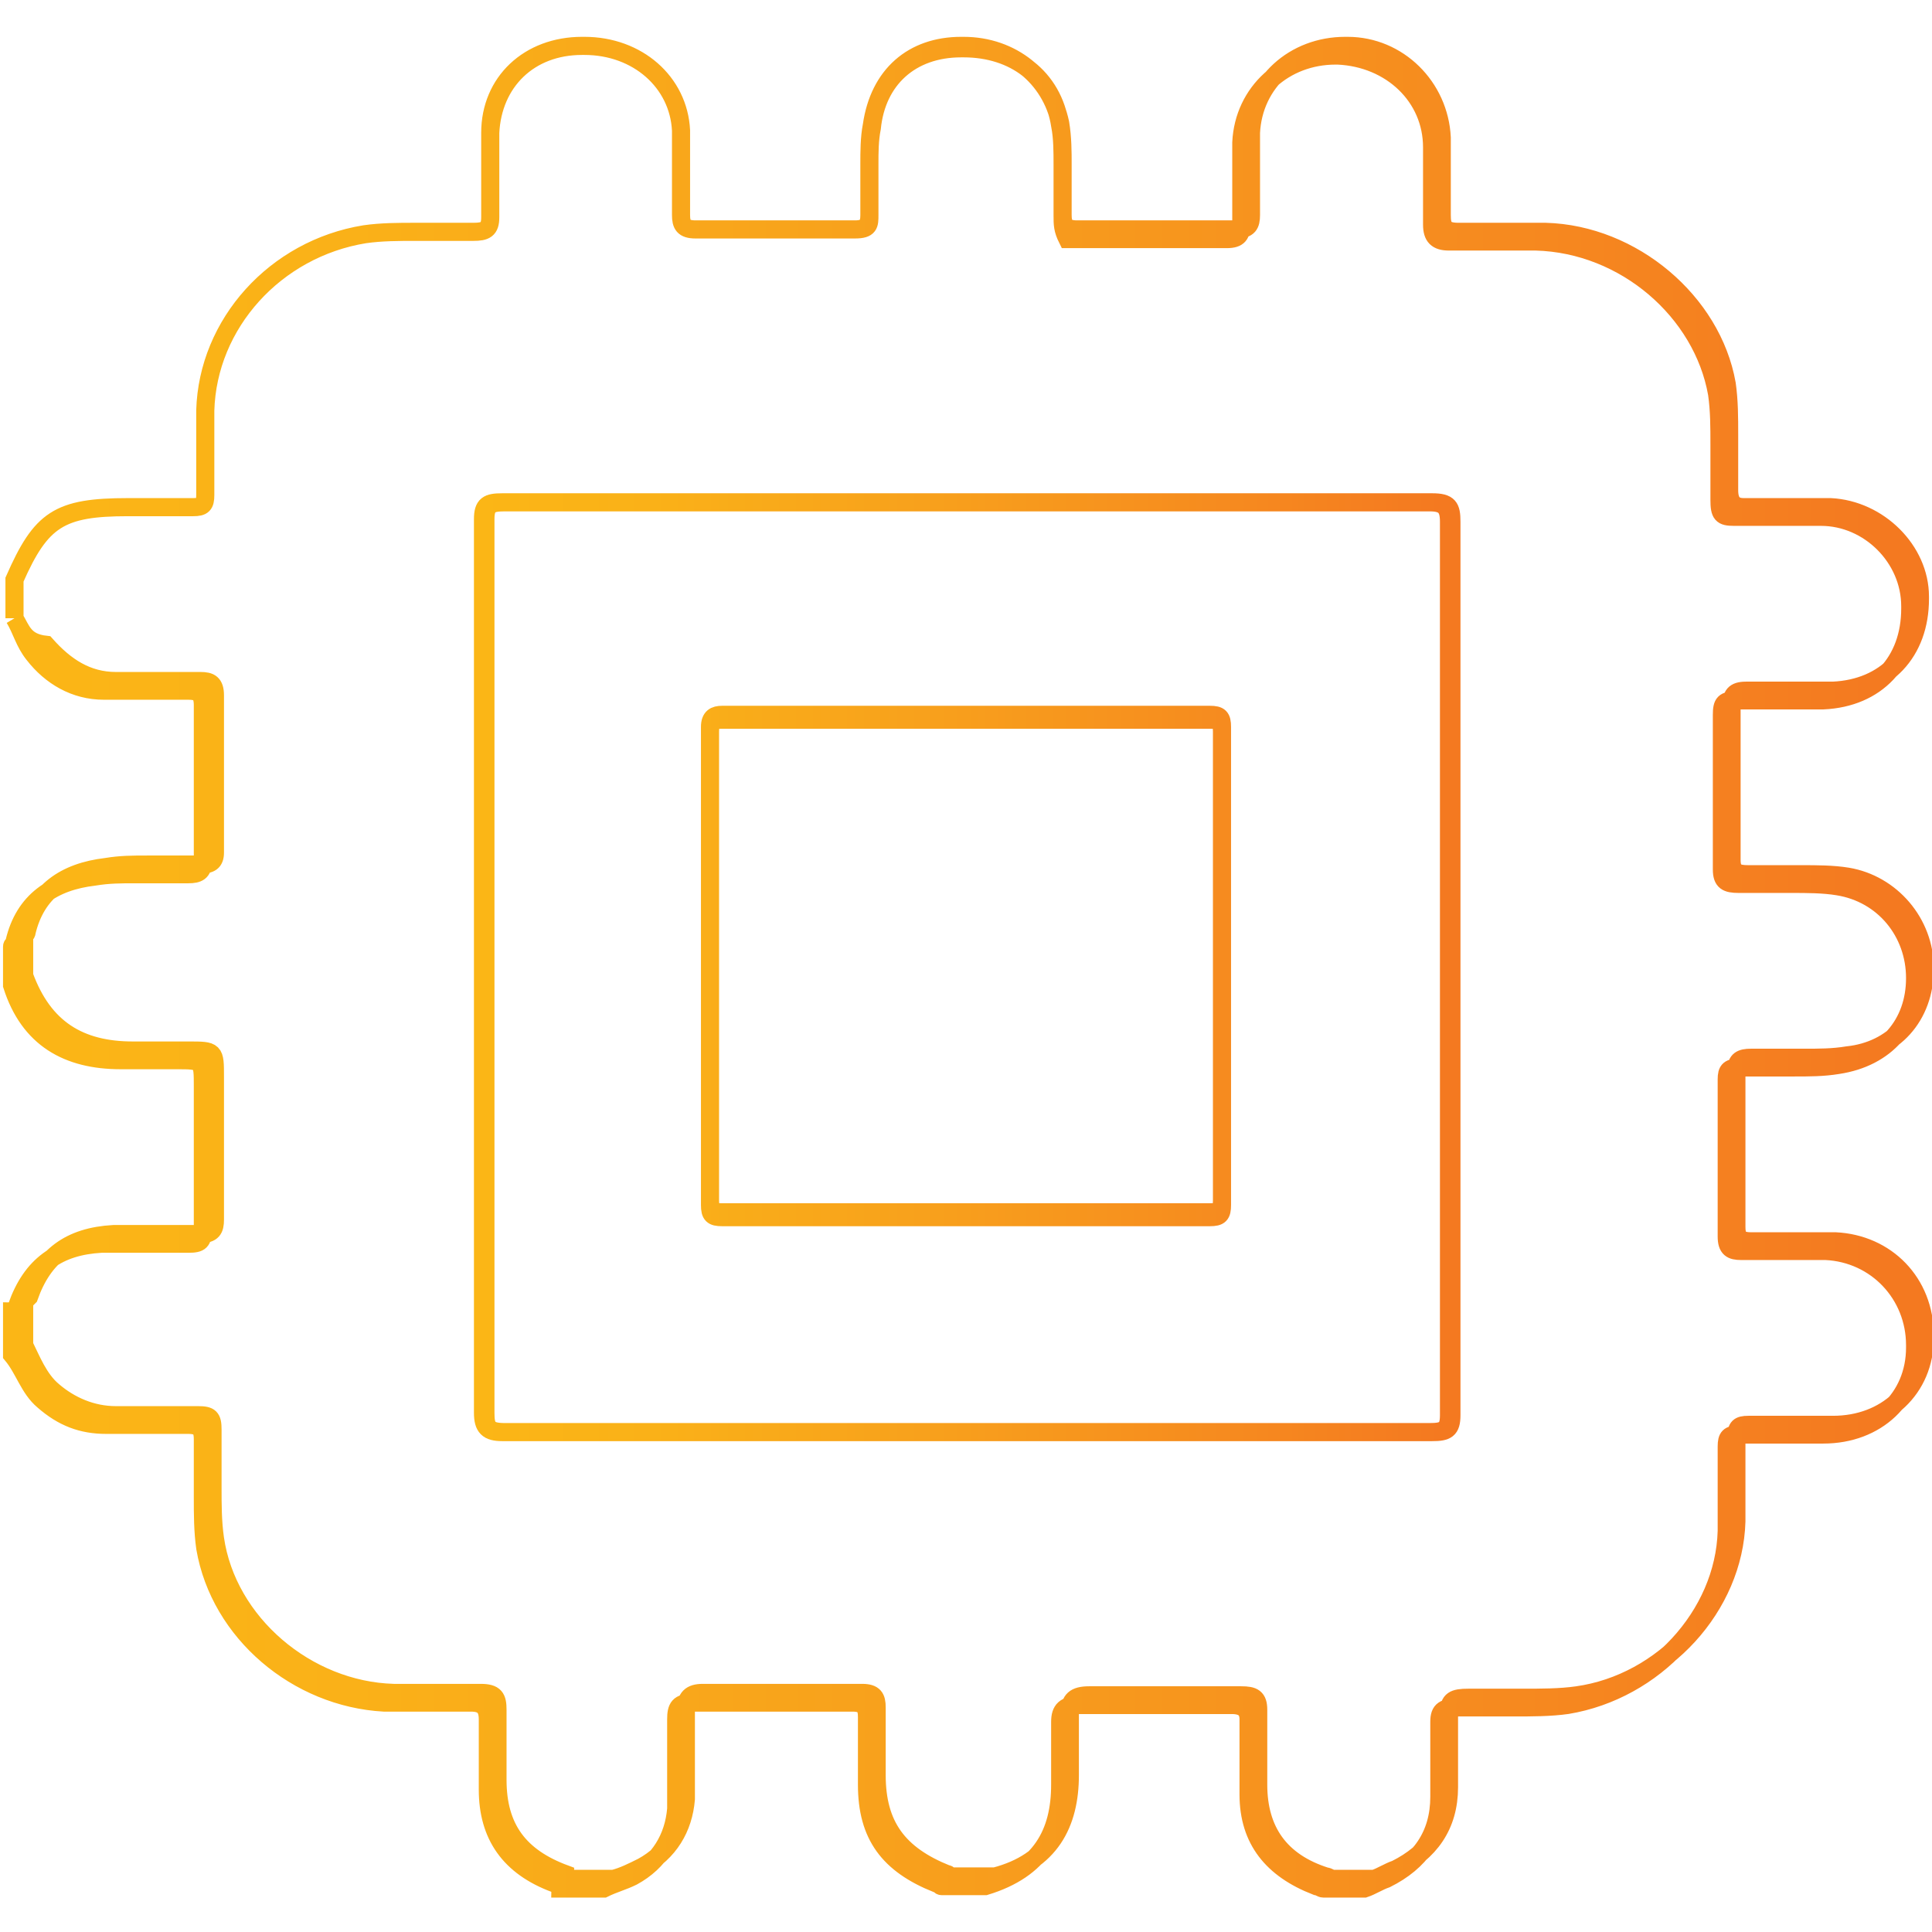
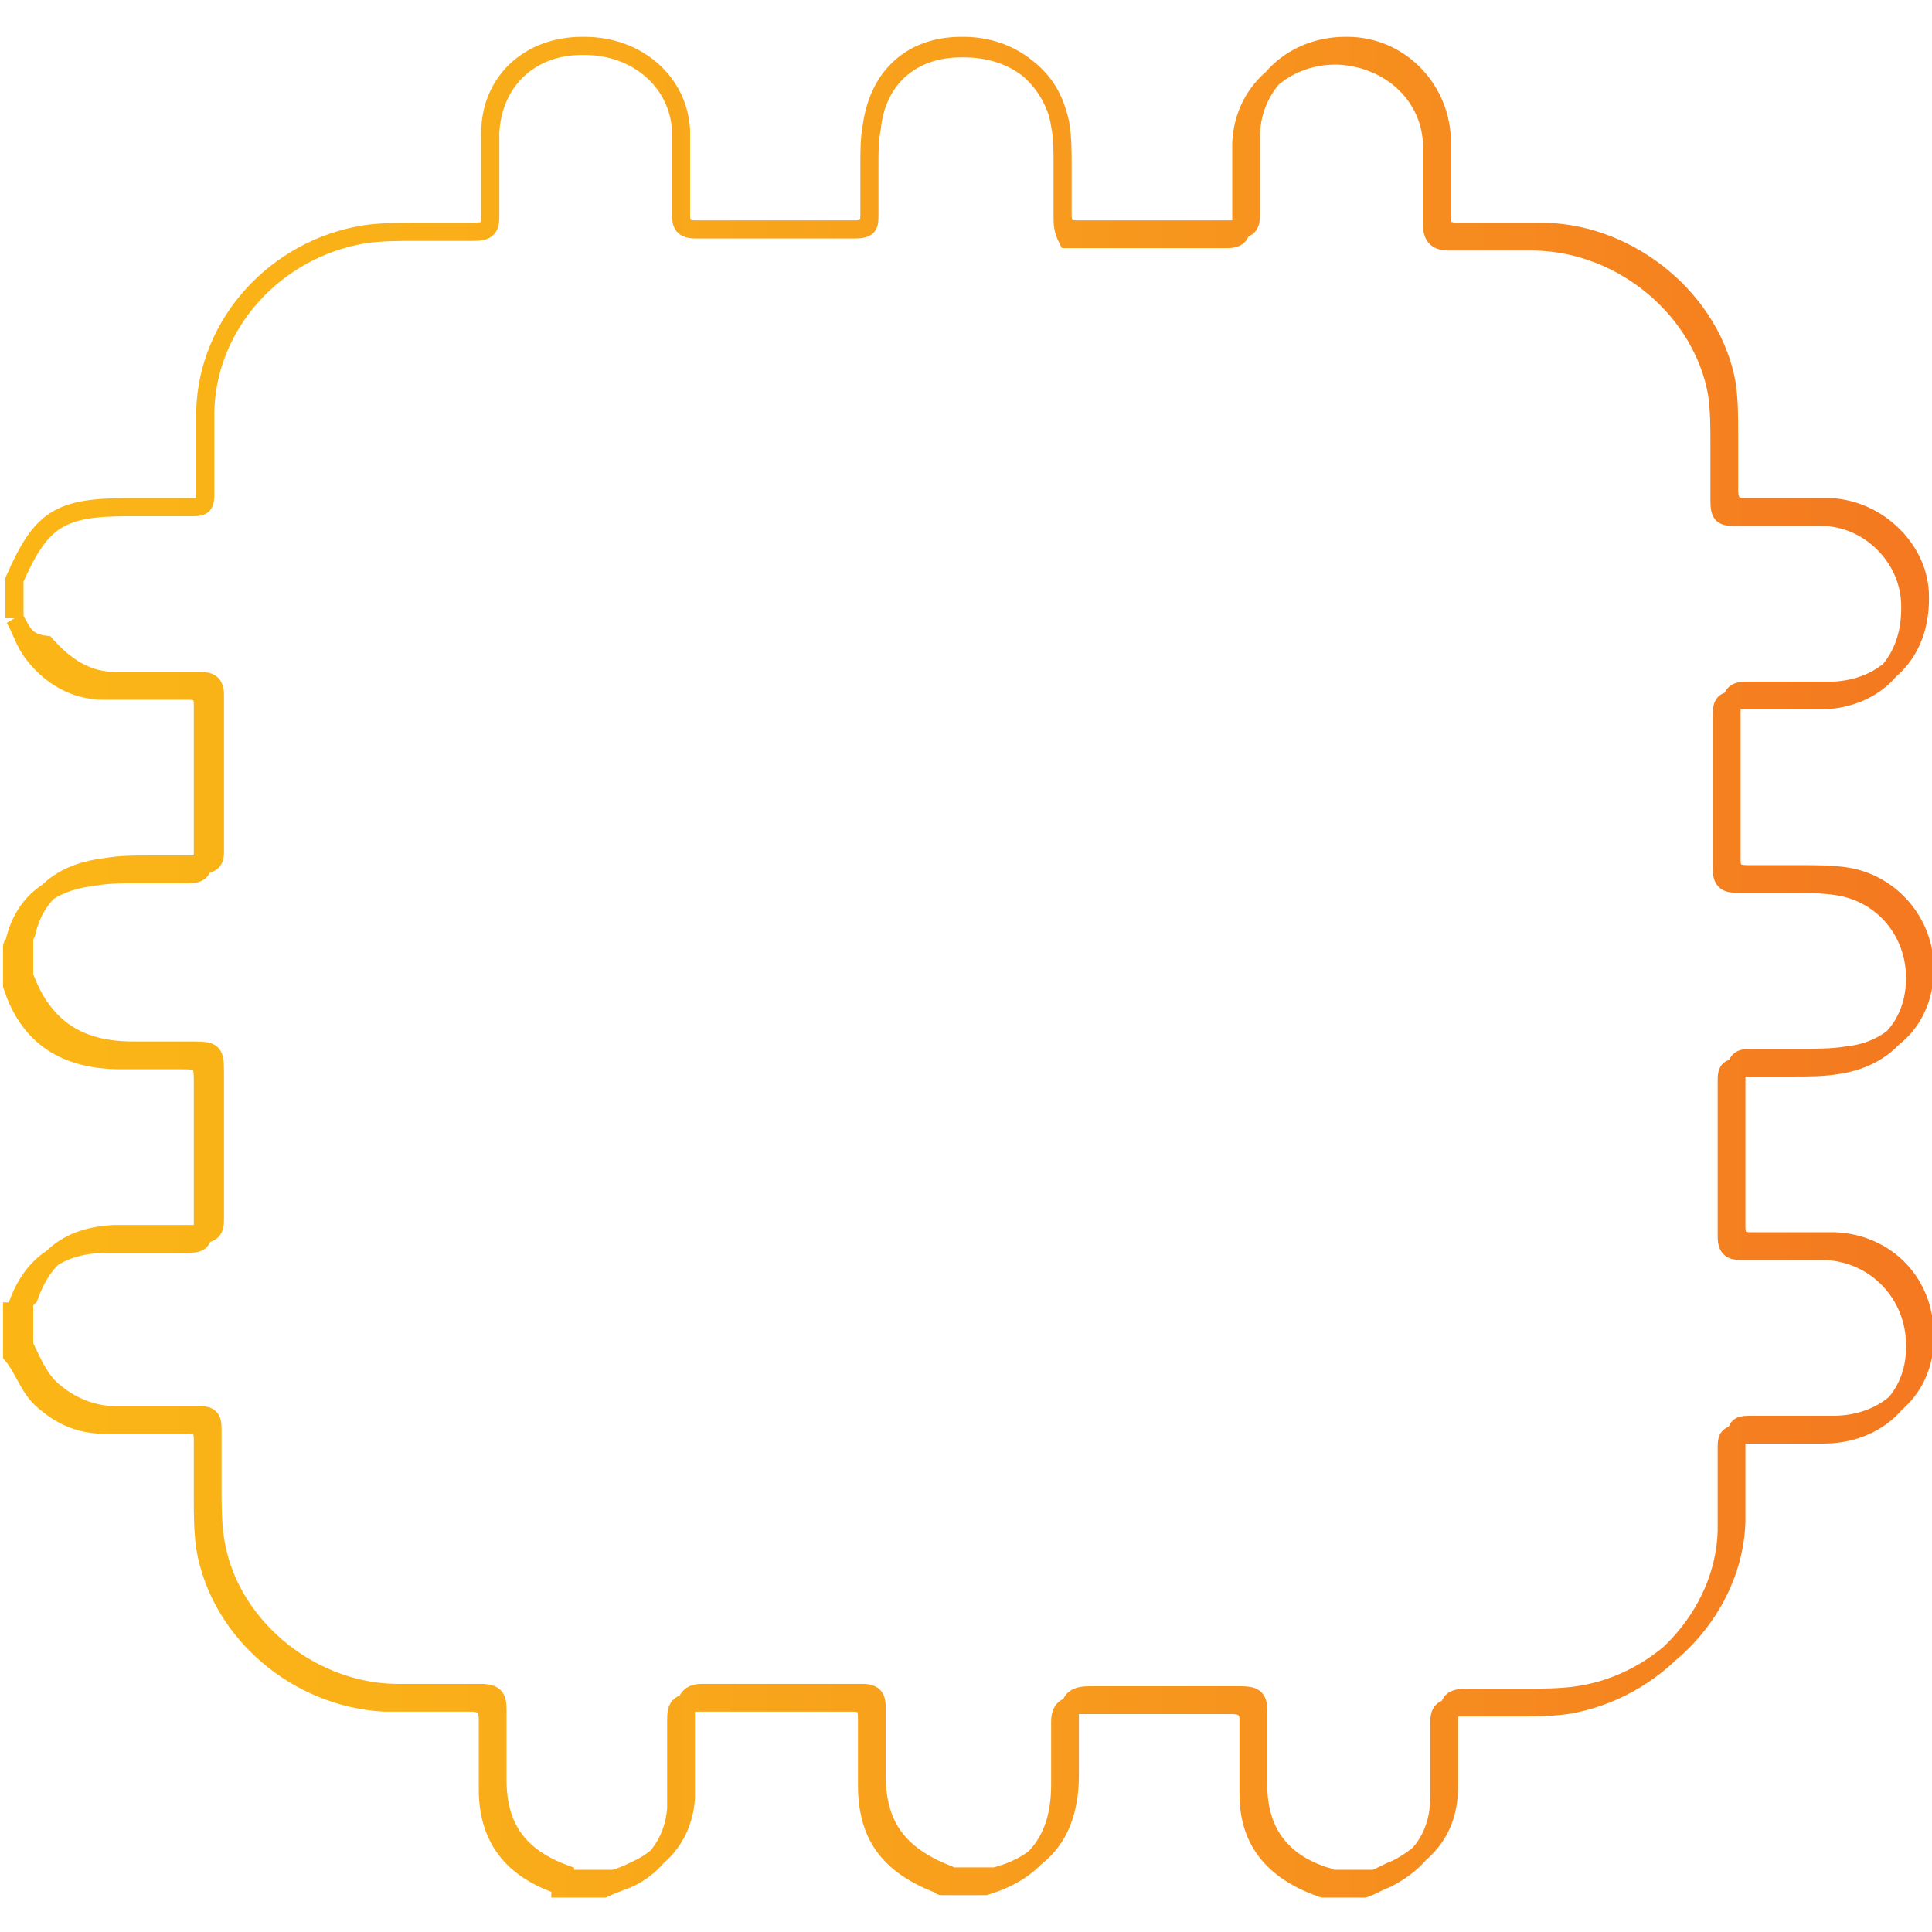
<svg xmlns="http://www.w3.org/2000/svg" version="1.1" id="Layer_1" x="0px" y="0px" viewBox="0 0 80 80" style="enable-background:new 0 0 80 80;" xml:space="preserve">
  <style type="text/css">
	.st0{fill:none;stroke:url(#SVGID_1_);stroke-width:0.75;stroke-miterlimit:10;}
	.st1{fill:none;stroke:url(#SVGID_00000005961197770670942690000016642296767344544651_);stroke-width:0.75;stroke-miterlimit:10;}
</style>
  <g>
    <linearGradient id="SVGID_1_" gradientUnits="userSpaceOnUse" x1="0.223" y1="40" x2="79.777" y2="40">
      <stop offset="0" style="stop-color:#FBB616" />
      <stop offset="0.18" style="stop-color:#FAB118" />
      <stop offset="0.456" style="stop-color:#F8A11C" />
      <stop offset="0.79" style="stop-color:#F6891F" />
      <stop offset="0.982" style="stop-color:#F47920" />
      <stop offset="1" style="stop-color:#F47920" />
    </linearGradient>
    <path class="st0" d="M0.6,25.6L0.6,25.6v-1.6c1.1-2.5,1.9-3,4.7-3c0.5,0,1,0,1.5,0c0.4,0,0.7,0,1.1,0c0,0,0.1,0,0.1,0   c0.4,0,0.5-0.1,0.5-0.5c0,0,0,0,0-0.1c0-0.6,0-1.1,0-1.7c0-0.6,0-1.1,0-1.7c0.1-3.6,2.9-6.7,6.6-7.3c0.7-0.1,1.4-0.1,2.1-0.1   c0.7,0,1.4,0,2.1,0c0.1,0,0.2,0,0.3,0c0.5,0,0.7-0.1,0.7-0.6c0,0,0,0,0-0.1c0-0.5,0-1,0-1.6c0-0.6,0-1.2,0-1.8   c0-2.1,1.6-3.6,3.8-3.6c0,0,0,0,0.1,0c2.2,0,3.9,1.5,4,3.5c0,0.6,0,1.2,0,1.9c0,0.5,0,1,0,1.6c0,0,0,0,0,0c0,0.4,0.1,0.6,0.6,0.6   c0,0,0,0,0,0c1.1,0,2.2,0,3.3,0c1.1,0,2.2,0,3.3,0c0,0,0,0,0,0C36,9.5,36,9.3,36,8.9c0,0,0,0,0-0.1c0-0.7,0-1.3,0-2   c0-0.5,0-1.1,0.1-1.6c0.3-2.1,1.7-3.3,3.7-3.3c0,0,0.1,0,0.1,0c2,0,3.6,1.3,4,3.2C44,5.7,44,6.3,44,6.8c0,0.6,0,1.3,0,1.9   c0,0.1,0,0.1,0,0.2c0,0.4,0.1,0.6,0.6,0.6c0,0,0,0,0,0c1.1,0,2.2,0,3.3,0c1.1,0,2.2,0,3.3,0c0,0,0,0,0,0c0.5,0,0.6-0.2,0.6-0.6   c0,0,0,0,0-0.1c0-0.5,0-1,0-1.5c0-0.6,0-1.2,0-1.8c0.1-2.1,1.8-3.6,3.9-3.6c0,0,0,0,0.1,0c2.1,0,3.8,1.7,3.9,3.8c0,0.6,0,1.1,0,1.7   c0,0.5,0,0.9,0,1.4c0,0,0,0.1,0,0.1c0,0.5,0.1,0.7,0.7,0.7c0,0,0.1,0,0.1,0c0.5,0,1,0,1.6,0c0.6,0,1.3,0,1.9,0   c3.6,0.1,6.9,2.9,7.5,6.3c0.1,0.7,0.1,1.4,0.1,2.1c0,0.7,0,1.4,0,2.1c0,0.1,0,0.1,0,0.2c0,0.5,0.2,0.7,0.6,0.7c0,0,0.1,0,0.1,0   c0.6,0,1.1,0,1.7,0c0.6,0,1.2,0,1.8,0c2,0.1,3.7,1.8,3.7,3.7c0,0,0,0,0,0.1c0,2.2-1.4,3.7-3.6,3.8c-0.7,0-1.4,0-2.1,0   c-0.5,0-1,0-1.5,0c0,0,0,0,0,0c-0.5,0-0.6,0.2-0.6,0.6c0,0,0,0,0,0c0,1.1,0,2.1,0,3.2c0,1.1,0,2.1,0,3.2c0,0,0,0,0,0   c0,0.5,0.2,0.6,0.7,0.6c0,0,0,0,0.1,0c0.7,0,1.4,0,2.1,0c0.6,0,1.3,0,1.9,0.1c1.8,0.3,3.2,1.9,3.2,3.8c0,0,0,0,0,0   c0,2-1.3,3.4-3.2,3.6c-0.6,0.1-1.2,0.1-1.8,0.1c-0.7,0-1.3,0-2,0c-0.1,0-0.2,0-0.2,0c-0.4,0-0.6,0.1-0.6,0.5c0,0,0,0,0,0   c0,1.1,0,2.2,0,3.3c0,1.1,0,2.1,0,3.2c0,0,0,0,0,0c0,0.4,0.1,0.6,0.6,0.6c0,0,0,0,0,0c0.5,0,1.1,0,1.6,0c0.6,0,1.3,0,1.9,0   c2.1,0.1,3.7,1.7,3.7,3.9c0,0,0,0.1,0,0.1c0,2.1-1.6,3.6-3.8,3.6c-0.6,0-1.2,0-1.8,0c-0.6,0-1.1,0-1.7,0c0,0,0,0,0,0   c-0.4,0-0.5,0.1-0.5,0.5c0,0,0,0,0,0c0,0.6,0,1.2,0,1.8c0,0.6,0,1.2,0,1.7c-0.1,3.5-3,6.7-6.6,7.2c-0.7,0.1-1.5,0.1-2.2,0.1   c-0.8,0-1.5,0-2.3,0c-0.6,0-0.8,0.1-0.8,0.6c0,0,0,0.1,0,0.1c0,0.4,0,0.9,0,1.3c0,0.6,0,1.1,0,1.7c0,1.6-0.8,2.7-2.2,3.4   c-0.3,0.1-0.6,0.3-0.9,0.4h-1.7c-0.1,0-0.2-0.1-0.3-0.1c-1.9-0.6-2.8-1.9-2.8-3.8c0-0.5,0-1,0-1.6c0-0.5,0-0.9,0-1.4   c0,0,0-0.1,0-0.1c0-0.5-0.2-0.6-0.7-0.6c0,0,0,0,0,0c-1.1,0-2.2,0-3.3,0c-1,0-1.9,0-2.9,0c0,0-0.1,0-0.1,0c-0.6,0-0.8,0.2-0.8,0.7   c0,0.1,0,0.2,0,0.2c0,0.2,0,0.4,0,0.6c0,0.3,0,0.7,0,1c0,0.1,0,0.3,0,0.4c0,0.1,0,0.3,0,0.4c0,2-0.8,3.6-3.1,4.2h-1.8   c-0.1,0-0.1-0.1-0.2-0.1c-2-0.8-2.9-2-2.9-4.1c0-0.5,0-1,0-1.5c0-0.4,0-0.8,0-1.2c0,0,0-0.1,0-0.1c0-0.4-0.1-0.6-0.6-0.6   c0,0,0,0,0,0c-1.1,0-2.2,0-3.4,0c-1.1,0-2.1,0-3.2,0c0,0,0,0,0,0c-0.5,0-0.7,0.2-0.7,0.7c0,0,0,0,0,0.1c0,0.5,0,1,0,1.5   c0,0.7,0,1.4,0,2.1c-0.1,1.2-0.7,2.2-1.8,2.8c-0.4,0.2-0.8,0.4-1.2,0.5h-1.8c-0.1,0-0.2-0.1-0.2-0.2c-1.9-0.7-2.8-1.9-2.8-3.9   c0-0.5,0-1.1,0-1.6c0-0.4,0-0.8,0-1.1c0-0.1,0-0.1,0-0.2c0-0.5-0.1-0.7-0.7-0.7c0,0-0.1,0-0.1,0c-0.5,0-1,0-1.6,0   c-0.6,0-1.3,0-1.9,0c-3.6-0.1-6.9-2.9-7.4-6.4c-0.1-0.7-0.1-1.4-0.1-2.1c0-0.7,0-1.3,0-2c0-0.1,0-0.2,0-0.4c0-0.5-0.1-0.6-0.6-0.6   c0,0,0,0-0.1,0c-0.5,0-1,0-1.4,0c-0.6,0-1.3,0-1.9,0c-1,0-1.9-0.4-2.6-1c-0.6-0.5-0.9-1.3-1.2-1.9v-1.8c0.1-0.1,0.1-0.1,0.2-0.2   c0.6-1.7,1.7-2.5,3.5-2.6c0.7,0,1.4,0,2.1,0c0.5,0,1,0,1.4,0c0,0,0,0,0.1,0c0.5,0,0.6-0.2,0.6-0.6c0,0,0,0,0,0c0-0.9,0-1.8,0-2.7   c0-1.1,0-2.1,0-3.2c0-1.1,0-1.1-1.1-1.1c-0.4,0-0.7,0-1.1,0c-0.2,0-0.4,0-0.7,0c-0.2,0-0.4,0-0.5,0c-2.2,0-3.7-0.9-4.5-3.1v-1.6   c0-0.1,0.1-0.1,0.1-0.2c0.4-1.7,1.6-2.5,3.3-2.7c0.6-0.1,1.1-0.1,1.7-0.1c0.7,0,1.4,0,2,0c0.1,0,0.1,0,0.2,0c0.4,0,0.6-0.1,0.6-0.5   c0,0,0,0,0,0c0-1.1,0-2.2,0-3.3c0-1.1,0-2.1,0-3.2c0,0,0,0,0,0c0-0.5-0.2-0.6-0.6-0.6c0,0,0,0,0,0c-0.4,0-0.8,0-1.2,0   c-0.8,0-1.5,0-2.3,0c-1.2,0-2.1-0.6-2.9-1.5C1,26.6,0.9,26.1,0.6,25.6L0.6,25.6L0.6,25.6c0.3,0.5,0.4,1,0.8,1.5   c0.7,0.9,1.7,1.5,2.9,1.5c0.8,0,1.5,0,2.3,0c0.4,0,0.8,0,1.2,0c0,0,0,0,0,0c0.4,0,0.6,0.1,0.6,0.6c0,0,0,0,0,0c0,1.1,0,2.1,0,3.2   c0,1.1,0,2.2,0,3.3c0,0,0,0,0,0c0,0.4-0.2,0.5-0.6,0.5c-0.1,0-0.1,0-0.2,0c-0.7,0-1.4,0-2,0c-0.6,0-1.1,0-1.7,0.1   c-1.7,0.2-2.9,1-3.3,2.7c0,0.1-0.1,0.1-0.1,0.2v1.6c0.7,2.2,2.3,3.1,4.5,3.1c0.2,0,0.4,0,0.5,0c0.2,0,0.4,0,0.7,0   c0.4,0,0.7,0,1.1,0c1.1,0,1.1,0,1.1,1.1c0,1.1,0,2.1,0,3.2c0,0.9,0,1.8,0,2.7c0,0,0,0,0,0c0,0.5-0.1,0.6-0.6,0.6c0,0,0,0-0.1,0   c-0.5,0-1,0-1.4,0c-0.7,0-1.4,0-2.1,0c-1.8,0.1-2.9,0.9-3.5,2.6c0,0.1-0.1,0.2-0.2,0.2v1.8C1,56.7,1.2,57.5,1.8,58   c0.8,0.7,1.6,1,2.6,1c0.6,0,1.3,0,1.9,0c0.5,0,1,0,1.4,0c0,0,0,0,0.1,0c0.5,0,0.6,0.2,0.6,0.6c0,0.1,0,0.2,0,0.4c0,0.7,0,1.3,0,2   c0,0.7,0,1.4,0.1,2.1c0.6,3.5,3.8,6.2,7.4,6.4c0.6,0,1.3,0,1.9,0c0.5,0,1,0,1.6,0c0.1,0,0.1,0,0.1,0c0.5,0,0.7,0.2,0.7,0.7   c0,0.1,0,0.1,0,0.2c0,0.4,0,0.8,0,1.1c0,0.5,0,1.1,0,1.6c0,1.9,0.9,3.2,2.8,3.9c0.1,0,0.2,0.1,0.2,0.2h1.8c0.4-0.2,0.8-0.3,1.2-0.5   c1.1-0.6,1.7-1.6,1.8-2.8c0-0.7,0-1.4,0-2.1c0-0.5,0-1,0-1.5c0,0,0,0,0-0.1c0-0.5,0.1-0.7,0.7-0.7c0,0,0,0,0,0c1.1,0,2.1,0,3.2,0   c1.1,0,2.2,0,3.4,0c0,0,0,0,0,0c0.5,0,0.6,0.2,0.6,0.6c0,0,0,0,0,0.1c0,0.4,0,0.8,0,1.2c0,0.5,0,1,0,1.5c0,2.1,0.9,3.3,2.9,4.1   c0.1,0,0.1,0.1,0.2,0.1h1.8c2.3-0.7,3.1-2.2,3.1-4.2c0-0.1,0-0.3,0-0.4c0-0.1,0-0.3,0-0.4c0-0.3,0-0.7,0-1c0-0.2,0-0.4,0-0.6   c0-0.1,0-0.2,0-0.2c0-0.5,0.2-0.7,0.8-0.7c0,0,0.1,0,0.1,0c1,0,1.9,0,2.9,0c1.1,0,2.2,0,3.3,0c0,0,0,0,0,0c0.5,0,0.7,0.2,0.7,0.6   c0,0,0,0.1,0,0.1c0,0.5,0,0.9,0,1.4c0,0.5,0,1,0,1.6c0,1.9,1,3.1,2.8,3.8c0.1,0,0.2,0.1,0.3,0.1h1.7c0.3-0.1,0.6-0.3,0.9-0.4   c1.4-0.7,2.2-1.8,2.2-3.4c0-0.6,0-1.1,0-1.7c0-0.4,0-0.9,0-1.3c0,0,0-0.1,0-0.1c0-0.5,0.2-0.6,0.8-0.6c0.8,0,1.5,0,2.3,0   c0.7,0,1.5,0,2.2-0.1c3.6-0.6,6.5-3.7,6.6-7.2c0-0.6,0-1.2,0-1.7c0-0.6,0-1.2,0-1.8c0,0,0,0,0,0c0-0.4,0.1-0.5,0.5-0.5c0,0,0,0,0,0   c0.6,0,1.1,0,1.7,0c0.6,0,1.2,0,1.8,0c2.2,0,3.8-1.5,3.8-3.6c0,0,0-0.1,0-0.1c0-2.1-1.6-3.8-3.7-3.9c-0.6,0-1.3,0-1.9,0   c-0.5,0-1.1,0-1.6,0c0,0,0,0,0,0c-0.4,0-0.6-0.1-0.6-0.6c0,0,0,0,0,0c0-1.1,0-2.1,0-3.2c0-1.1,0-2.2,0-3.3c0,0,0,0,0,0   c0-0.4,0.1-0.5,0.6-0.5c0.1,0,0.2,0,0.2,0c0.7,0,1.3,0,2,0c0.6,0,1.2,0,1.8-0.1c2-0.3,3.2-1.7,3.2-3.6c0,0,0,0,0,0   c0-1.9-1.3-3.5-3.2-3.8c-0.6-0.1-1.3-0.1-1.9-0.1c-0.7,0-1.4,0-2.1,0c0,0,0,0-0.1,0c-0.5,0-0.7-0.1-0.7-0.6c0,0,0,0,0,0   c0-1.1,0-2.1,0-3.2c0-1.1,0-2.1,0-3.2c0,0,0,0,0,0c0-0.5,0.1-0.6,0.6-0.6c0,0,0,0,0,0c0.5,0,1,0,1.5,0c0.7,0,1.4,0,2.1,0   c2.2-0.1,3.6-1.6,3.6-3.8c0,0,0,0,0-0.1c0-2-1.7-3.7-3.7-3.7c-0.6,0-1.2,0-1.8,0c-0.6,0-1.1,0-1.7,0c0,0-0.1,0-0.1,0   c-0.5,0-0.6-0.1-0.6-0.7c0-0.1,0-0.1,0-0.2c0-0.7,0-1.4,0-2.1c0-0.7,0-1.4-0.1-2.1c-0.6-3.4-3.8-6.2-7.5-6.3c-0.6,0-1.3,0-1.9,0   c-0.5,0-1,0-1.6,0c0,0-0.1,0-0.1,0c-0.5,0-0.7-0.2-0.7-0.7c0,0,0-0.1,0-0.1c0-0.5,0-0.9,0-1.4c0-0.6,0-1.1,0-1.7   c0-2.1-1.7-3.7-3.9-3.8c0,0,0,0-0.1,0c-2.1,0-3.8,1.5-3.9,3.6c0,0.6,0,1.2,0,1.8c0,0.5,0,1,0,1.5c0,0,0,0,0,0.1   c0,0.4-0.1,0.6-0.6,0.6c0,0,0,0,0,0c-1.1,0-2.2,0-3.3,0c-1.1,0-2.2,0-3.3,0c0,0,0,0,0,0C44,9.5,44,9.3,44,8.9c0-0.1,0-0.1,0-0.2   c0-0.6,0-1.3,0-1.9c0-0.5,0-1.1-0.1-1.6c-0.3-2-1.9-3.2-4-3.2c0,0-0.1,0-0.1,0c-2.1,0-3.5,1.3-3.7,3.3C36,5.8,36,6.3,36,6.8   c0,0.7,0,1.3,0,2c0,0,0,0,0,0.1c0,0.4-0.1,0.6-0.6,0.6c0,0,0,0,0,0c-1.1,0-2.2,0-3.3,0c-1.1,0-2.2,0-3.3,0c0,0,0,0,0,0   c-0.5,0-0.6-0.2-0.6-0.6c0,0,0,0,0,0c0-0.5,0-1,0-1.6c0-0.6,0-1.2,0-1.9c-0.1-2-1.8-3.5-4-3.5c0,0,0,0-0.1,0   c-2.2,0-3.7,1.5-3.8,3.6c0,0.6,0,1.2,0,1.8c0,0.5,0,1,0,1.6c0,0,0,0.1,0,0.1c0,0.5-0.2,0.6-0.7,0.6c-0.1,0-0.2,0-0.3,0   c-0.7,0-1.4,0-2.1,0c-0.7,0-1.4,0-2.1,0.1c-3.7,0.6-6.5,3.7-6.6,7.3c0,0.6,0,1.1,0,1.7c0,0.6,0,1.1,0,1.7c0,0,0,0,0,0.1   c0,0.4-0.1,0.5-0.5,0.5c0,0-0.1,0-0.1,0c-0.4,0-0.7,0-1.1,0c-0.5,0-1,0-1.5,0c-2.9,0-3.6,0.5-4.7,3V25.6L0.6,25.6z" />
    <linearGradient id="SVGID_00000023277467696950191540000012368874933399813292_" gradientUnits="userSpaceOnUse" x1="19.685" y1="39.997" x2="60.319" y2="39.997">
      <stop offset="0" style="stop-color:#FBB616" />
      <stop offset="0.18" style="stop-color:#FAB118" />
      <stop offset="0.456" style="stop-color:#F8A11C" />
      <stop offset="0.79" style="stop-color:#F6891F" />
      <stop offset="0.982" style="stop-color:#F47920" />
      <stop offset="1" style="stop-color:#F47920" />
    </linearGradient>
-     <path style="fill:none;stroke:url(#SVGID_00000023277467696950191540000012368874933399813292_);stroke-width:0.75;stroke-miterlimit:10;" d="   M50.6,40L50.6,40c0,1.5,0,3,0,4.5c0,1.7,0,3.5,0,5.2c0,0,0,0,0,0c0,0.4-0.1,0.5-0.5,0.5c0,0,0,0,0,0c-3.4,0-6.7,0-10.1,0   c-3.4,0-6.7,0-10.1,0c-0.4,0-0.5-0.1-0.5-0.5c0,0,0,0,0,0c0-3.3,0-6.5,0-9.8c0-3.3,0-6.5,0-9.8c0,0,0,0,0,0c0-0.4,0.2-0.5,0.5-0.5   c3.4,0,6.7,0,10.1,0c3.3,0,6.7,0,10.1,0c0,0,0,0,0,0c0.4,0,0.5,0.1,0.5,0.5c0,0,0,0,0,0c0,1.7,0,3.5,0,5.2   C50.6,37,50.6,38.5,50.6,40L50.6,40L50.6,40c0-1.5,0-3,0-4.5c0-1.7,0-3.5,0-5.2c0,0,0,0,0,0c0-0.4-0.1-0.5-0.5-0.5c0,0,0,0,0,0   c-3.4,0-6.7,0-10.1,0c-3.4,0-6.7,0-10.1,0c-0.4,0-0.5,0.1-0.5,0.5c0,0,0,0,0,0c0,3.3,0,6.5,0,9.8c0,3.3,0,6.5,0,9.8c0,0,0,0,0,0   c0,0.4,0.1,0.5,0.5,0.5c3.4,0,6.7,0,10.1,0c3.4,0,6.7,0,10.1,0c0,0,0,0,0,0c0.4,0,0.5-0.1,0.5-0.5c0,0,0,0,0,0c0-1.7,0-3.5,0-5.2   C50.6,43,50.6,41.5,50.6,40L50.6,40z M40.1,20.8L40.1,20.8c-2.7,0-5.4,0-8.1,0c-3.7,0-7.4,0-11.1,0c0,0,0,0,0,0   c-0.6,0-0.8,0.1-0.8,0.7c0,0,0,0,0,0c0,6.2,0,12.3,0,18.5c0,6.2,0,12.3,0,18.5c0,0.6,0.1,0.8,0.8,0.8c0,0,0,0,0,0   c6.4,0,12.8,0,19.2,0s12.8,0,19.2,0c0.6,0,0.8-0.1,0.8-0.7c0,0,0,0,0,0c0-6.2,0-12.3,0-18.5c0-6.2,0-12.3,0-18.5   c0-0.6-0.1-0.8-0.8-0.8c0,0,0,0,0,0c-3.6,0-7.2,0-10.8,0C45.6,20.8,42.8,20.8,40.1,20.8L40.1,20.8L40.1,20.8c2.8,0,5.5,0,8.3,0   c3.6,0,7.2,0,10.8,0c0,0,0,0,0,0c0.6,0,0.8,0.2,0.8,0.8c0,6.2,0,12.3,0,18.5c0,6.2,0,12.3,0,18.5c0,0,0,0,0,0   c0,0.6-0.2,0.7-0.8,0.7c-6.4,0-12.8,0-19.2,0c-6.4,0-12.8,0-19.2,0c0,0,0,0,0,0c-0.6,0-0.8-0.2-0.8-0.8c0-6.2,0-12.3,0-18.5   s0-12.3,0-18.5c0,0,0,0,0,0c0-0.6,0.2-0.7,0.8-0.7c0,0,0,0,0,0c3.7,0,7.4,0,11.1,0C34.6,20.8,37.4,20.8,40.1,20.8L40.1,20.8z" />
  </g>
</svg>